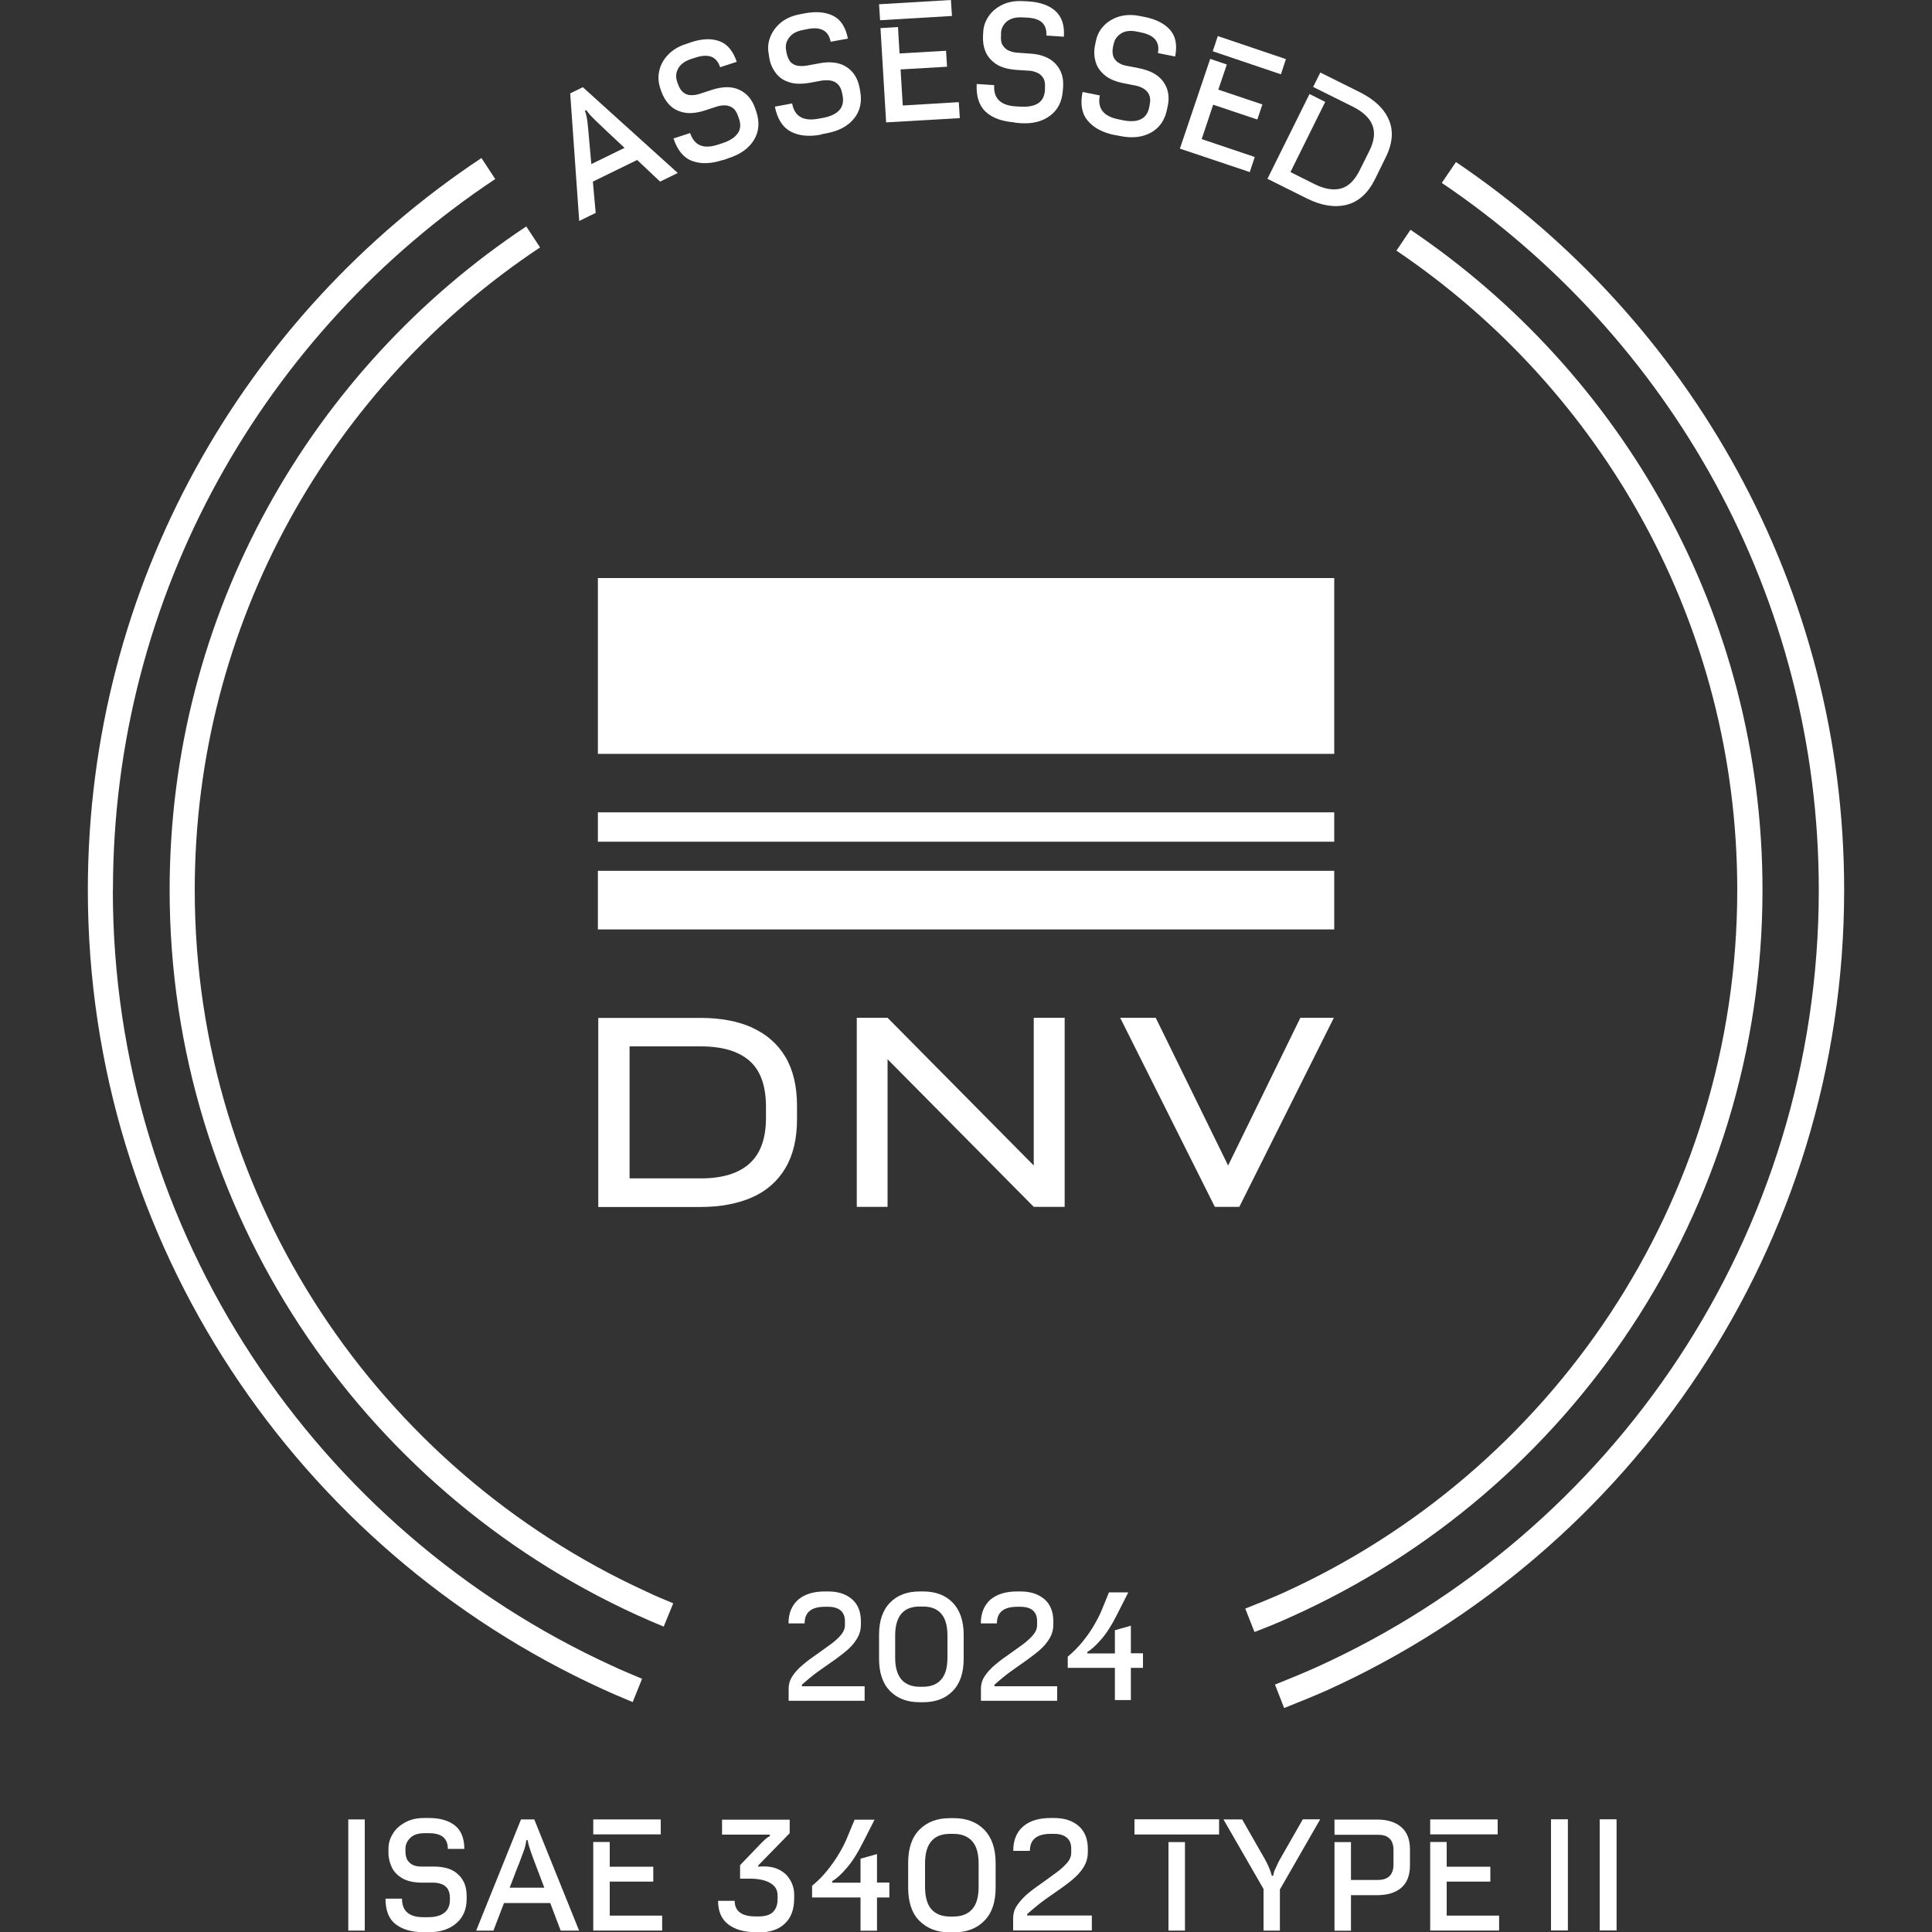
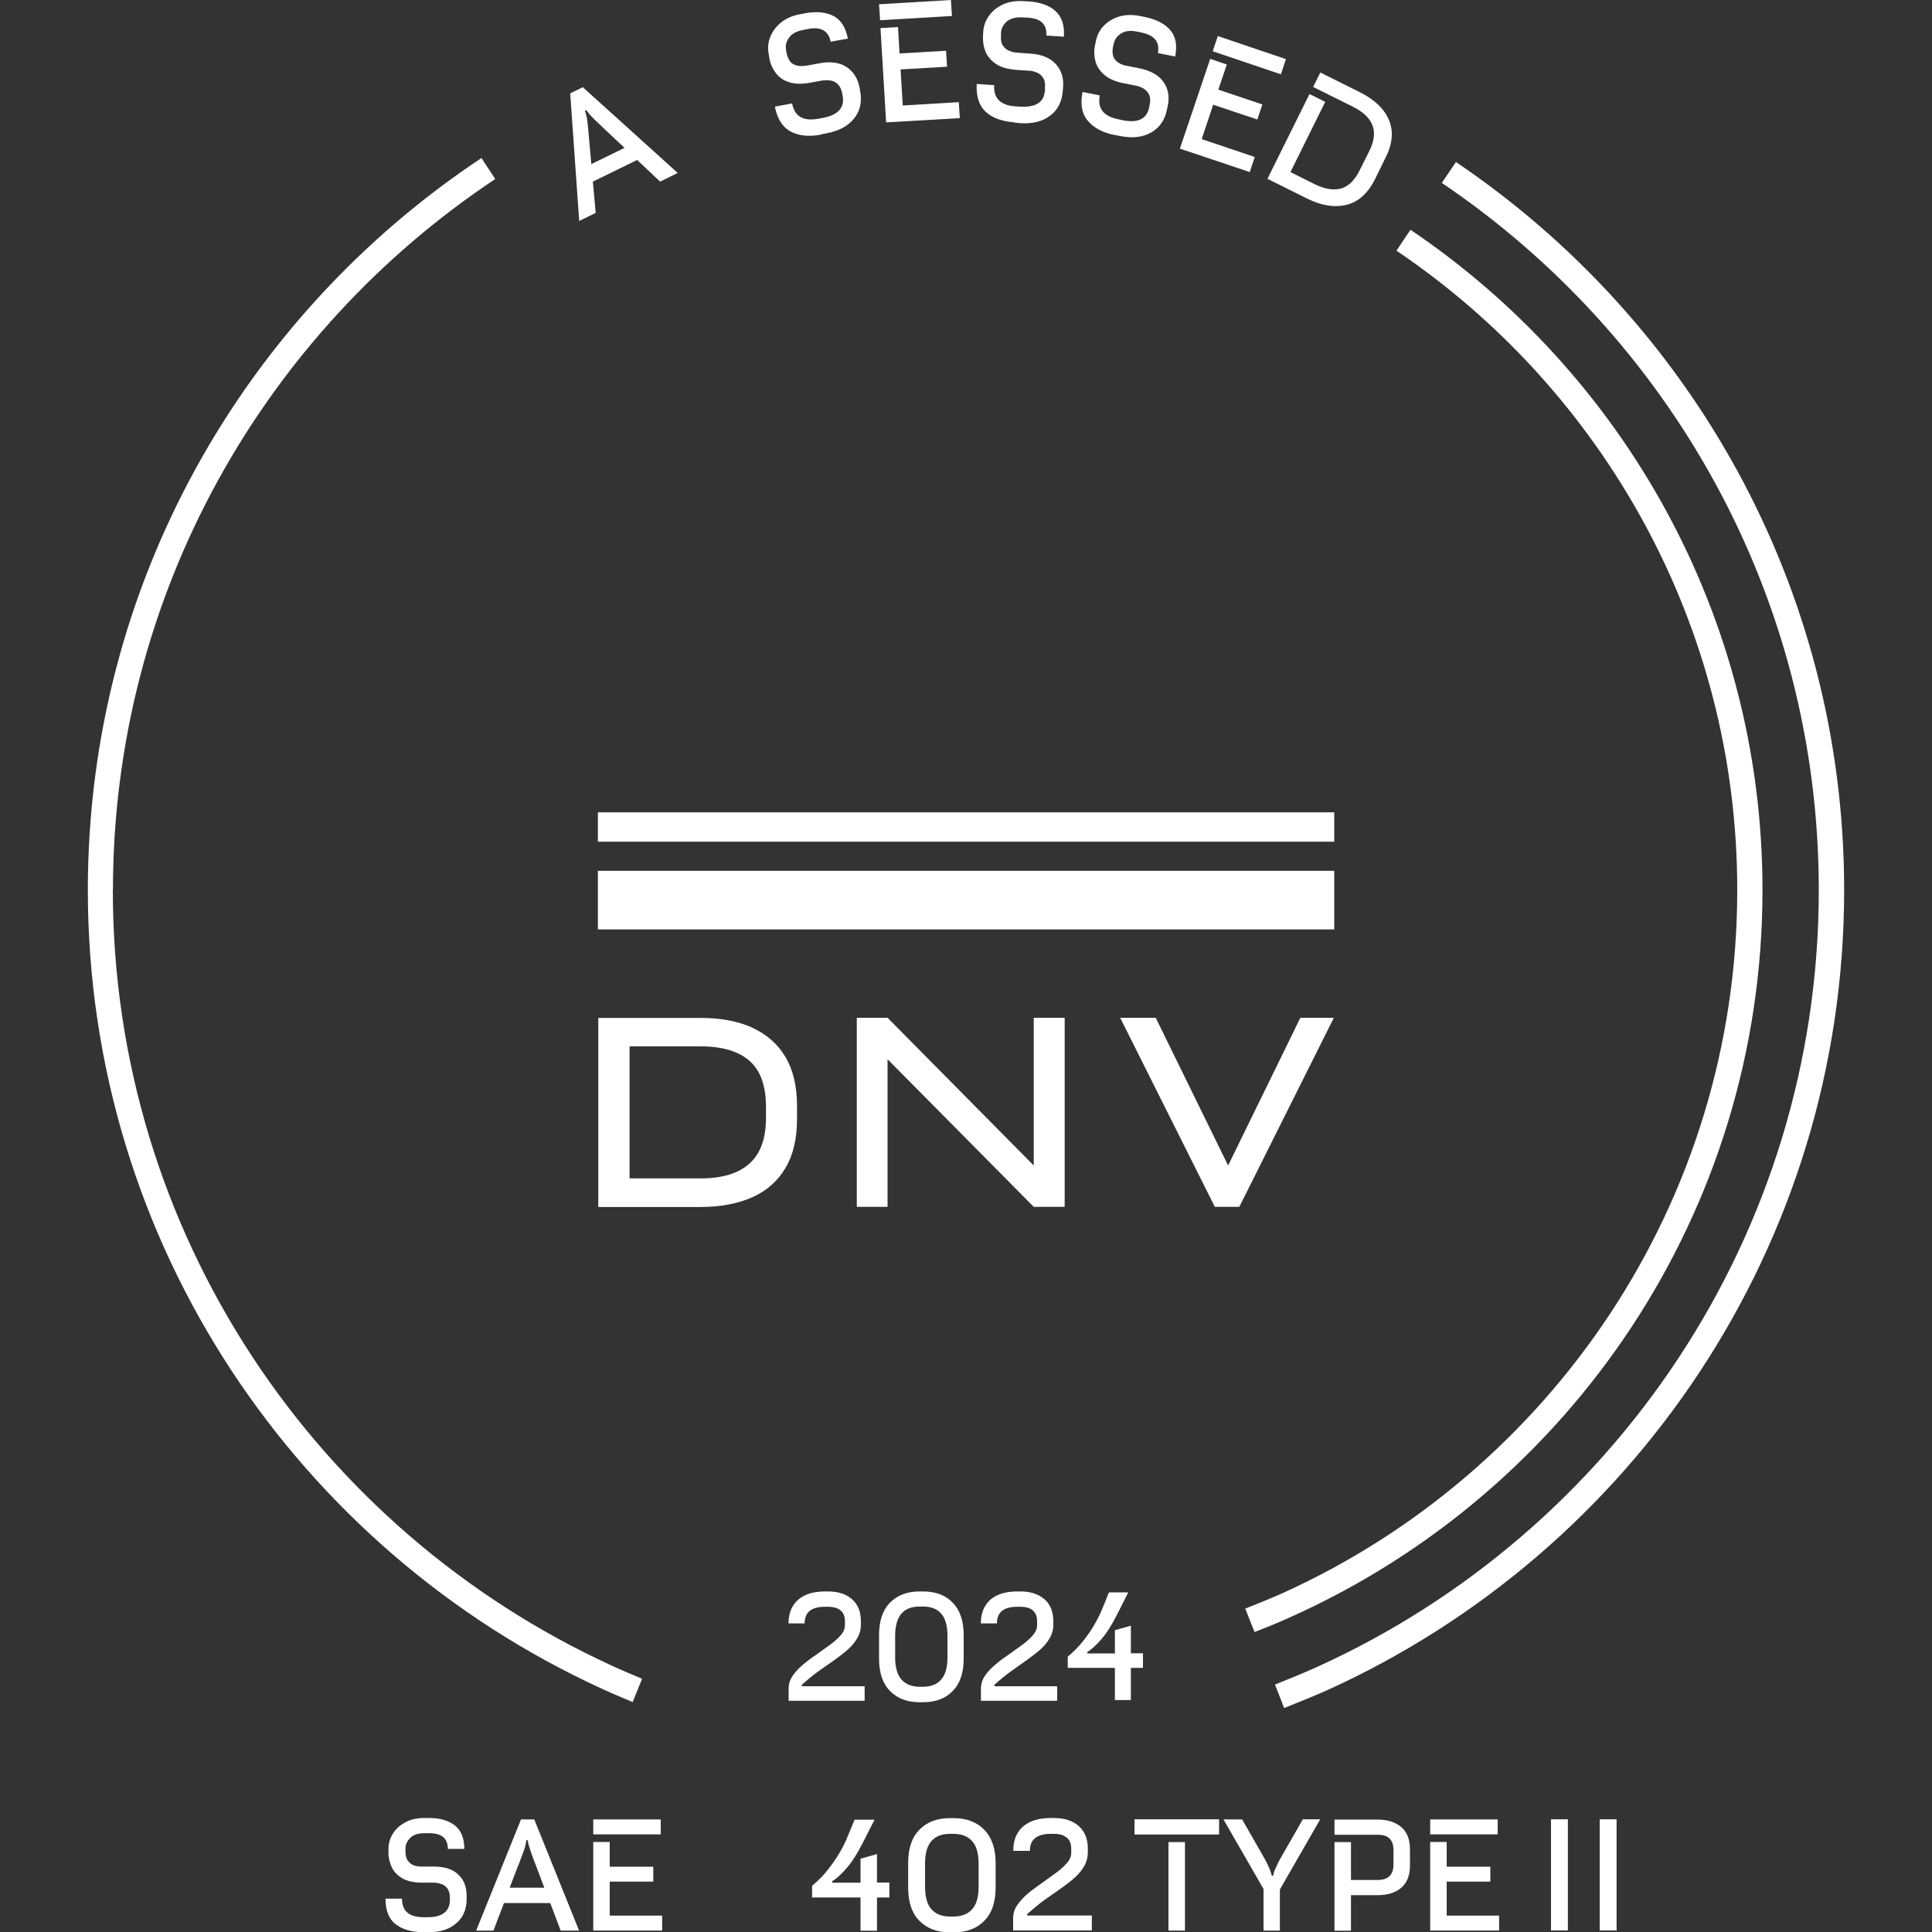
<svg xmlns="http://www.w3.org/2000/svg" id="Laag_1" data-name="Laag 1" width="150" height="150" viewBox="0 0 150 150">
  <rect x="0" y="0" width="150" height="150" fill="#333333" stroke="none" />
  <defs>
    <style>
      .cls-1 {
        fill: #fff;
      }
    </style>
  </defs>
  <g id="surface1">
    <path class="cls-1" d="M59.47,86.79c0,1.59-.42,2.77-1.27,3.54s-2.11,1.16-3.8,1.16h-5.52v-10.25h5.52c1.69,0,2.95.38,3.8,1.13.85.75,1.27,1.94,1.27,3.57v.86h0ZM58.4,79.78c-1.12-.5-2.46-.75-4.01-.75h-7.94v14.68h7.94c1.55,0,2.89-.26,4.01-.75,1.12-.5,1.98-1.26,2.58-2.27.6-1.01.9-2.28.9-3.81v-1.01c0-1.53-.3-2.8-.9-3.81-.6-1.01-1.46-1.76-2.58-2.27" />
    <path class="cls-1" d="M80.26,90.49l-11.35-11.47h-2.39v14.68h2.39v-11.46l11.35,11.46h2.4v-14.68h-2.4v11.47Z" />
-     <path class="cls-1" d="M46.42,44.88h57.17v13.65h-57.17v-13.65Z" />
    <path class="cls-1" d="M46.42,63.07h57.17v2.28h-57.17v-2.28Z" />
    <path class="cls-1" d="M46.42,67.61h57.17v4.55h-57.17v-4.55Z" />
    <path class="cls-1" d="M100.96,79.02l-5.61,11.47-5.62-11.47h-2.76l7.35,14.68h1.9l7.34-14.68h-2.6Z" />
    <path class="cls-1" d="M44.97,17.16l-.7-9.91.98-.48,7.37,6.66-1.37.67-1.78-1.68-3.44,1.68.22,2.43-1.29.63ZM45.73,10.72l.18,2.02,2.58-1.26-1.41-1.32c-.3-.29-.6-.57-.89-.85-.29-.28-.52-.54-.67-.76l-.11.05c.1.26.17.58.21.96.04.38.08.77.11,1.16h0Z" />
-     <path class="cls-1" d="M56.13,12.42c-.92.3-1.7.33-2.38.08-.67-.24-1.16-.84-1.46-1.75l1.29-.42c.33.97,1.04,1.27,2.16.9l.37-.12c.54-.18.94-.43,1.16-.75.23-.31.26-.71.1-1.16l-.06-.16c-.1-.33-.26-.55-.43-.67-.19-.12-.39-.19-.61-.19s-.42.03-.61.09l-.88.29c-.65.21-1.2.27-1.66.18-.46-.09-.84-.29-1.13-.58-.29-.3-.5-.66-.65-1.07l-.1-.31c-.13-.42-.16-.85-.05-1.3.1-.45.32-.85.67-1.22.35-.37.8-.65,1.39-.84l.4-.14c.86-.28,1.6-.31,2.21-.08.61.22,1.06.76,1.34,1.6l-1.29.42c-.27-.83-.89-1.07-1.88-.76l-.37.12c-.48.16-.82.4-1,.73-.18.33-.21.65-.1.99l.07.2c.11.33.26.56.44.69.18.14.38.2.6.2s.42-.03.64-.1l.95-.31c.86-.28,1.58-.28,2.16,0s.98.76,1.21,1.43l.09.26c.27.82.21,1.55-.18,2.19-.39.65-1.05,1.12-1.97,1.42l-.39.14-.03.02Z" />
    <path class="cls-1" d="M63.75,10.45c-.94.18-1.73.1-2.37-.24-.63-.34-1.03-.99-1.22-1.93l1.34-.25c.19,1.01.86,1.4,2.02,1.19l.39-.07c.57-.11.98-.3,1.25-.59.26-.29.35-.67.26-1.14l-.03-.16c-.07-.34-.18-.57-.35-.73-.16-.16-.36-.25-.58-.28-.21-.03-.42-.02-.62,0l-.92.17c-.67.12-1.23.11-1.66-.04-.45-.14-.8-.39-1.04-.73-.25-.33-.42-.71-.49-1.15l-.05-.32c-.08-.44-.05-.87.12-1.3.16-.42.43-.79.82-1.12.39-.32.88-.54,1.48-.65l.41-.08c.88-.16,1.62-.09,2.2.21s.95.89,1.12,1.76l-1.34.24c-.16-.85-.75-1.18-1.76-.99l-.39.08c-.5.09-.86.29-1.07.59-.23.3-.3.61-.24.96l.03.2c.07.33.18.58.33.75.17.16.35.25.57.28.21.03.42.02.65-.01l.98-.18c.88-.17,1.6-.07,2.13.28.54.35.87.88,1.01,1.58l.05.27c.16.85,0,1.57-.47,2.15-.47.59-1.18.97-2.14,1.15l-.41.08Z" />
    <path class="cls-1" d="M68.33,1.57l-.08-1.24,5.58-.33.08,1.24-5.58.33ZM68.8,9.52l-.44-7.34,1.36-.08.12,2.05,3.61-.21.08,1.24-3.61.21.17,2.8,4.35-.26.08,1.24-5.71.33h0Z" />
    <path class="cls-1" d="M78.77,9.5c-.96-.07-1.7-.33-2.23-.81-.52-.48-.76-1.21-.71-2.17l1.36.09c-.07,1.01.49,1.58,1.67,1.65l.39.02c.58.03,1.03-.05,1.35-.26.33-.21.5-.56.53-1.04v-.17c.03-.33-.02-.59-.15-.78-.12-.19-.29-.32-.49-.4-.2-.08-.4-.14-.6-.14l-.93-.06c-.68-.05-1.22-.19-1.61-.45-.39-.26-.67-.58-.83-.96-.16-.39-.22-.8-.2-1.23l.02-.34c.03-.45.18-.85.44-1.22.26-.37.62-.66,1.08-.88.46-.21.98-.3,1.6-.26l.41.02c.89.06,1.6.31,2.08.75.49.45.71,1.11.65,1.99l-1.36-.09c.05-.87-.42-1.33-1.46-1.39l-.39-.02c-.5-.03-.9.07-1.2.3-.29.24-.44.53-.47.87v.21c-.03.35.01.61.14.8s.28.33.48.41c.2.08.42.14.63.15l.99.07c.89.05,1.56.33,2,.8.44.48.63,1.07.58,1.78l-.02.27c-.06.86-.38,1.52-.99,1.97-.6.46-1.39.65-2.35.58l-.42-.04v-.03Z" />
    <path class="cls-1" d="M86.56,10.49c-.94-.19-1.64-.56-2.1-1.11-.47-.55-.6-1.29-.41-2.24l1.34.27c-.2,1,.28,1.62,1.43,1.85l.38.08c.57.11,1.03.09,1.37-.08.35-.16.57-.49.66-.96l.03-.16c.07-.33.05-.59-.05-.8-.1-.2-.25-.36-.44-.47s-.38-.18-.58-.22l-.92-.18c-.67-.13-1.18-.35-1.53-.66-.36-.31-.59-.66-.69-1.06-.11-.4-.12-.82-.03-1.25l.07-.33c.09-.44.28-.82.59-1.15.31-.33.71-.58,1.19-.73.48-.14,1.01-.17,1.61-.05l.41.08c.88.18,1.54.52,1.97,1.02s.55,1.18.38,2.05l-1.34-.27c.16-.85-.25-1.37-1.26-1.59l-.38-.08c-.5-.1-.91-.05-1.22.15-.31.2-.5.46-.57.8l-.05.2c-.07.34-.05.61.03.82.09.2.24.37.42.47.19.11.39.19.61.22l.97.19c.88.18,1.51.53,1.88,1.06.37.52.48,1.14.34,1.84l-.06.27c-.16.84-.58,1.45-1.24,1.82-.66.37-1.46.46-2.41.27l-.41-.08h.02Z" />
    <path class="cls-1" d="M91.61,11.53l2.35-6.96,1.29.44-.66,1.95,3.42,1.15-.39,1.17-3.43-1.15-.89,2.67,4.12,1.39-.39,1.17-5.42-1.82ZM94.16,3.97l.39-1.17,5.29,1.79-.39,1.18-5.29-1.79Z" />
    <path class="cls-1" d="M98.41,13.87l3.26-6.57,1.22.61-2.7,5.45,1.86.93c.78.39,1.47.5,2.05.35.59-.16,1.07-.63,1.46-1.41l.75-1.5c.39-.78.47-1.46.24-2.02-.22-.56-.74-1.04-1.52-1.43l-3.08-1.53.56-1.12,3.07,1.53c1.12.56,1.88,1.27,2.25,2.14.38.87.29,1.87-.27,2.97l-.8,1.63c-.55,1.11-1.29,1.77-2.21,2-.93.23-1.95.07-3.08-.49l-3.07-1.53h.01Z" />
    <path class="cls-1" d="M61.23,132.05v-.93c0-.37.1-.7.31-1.01.21-.31.48-.6.82-.88.33-.28.68-.54,1.05-.79.37-.26.73-.52,1.06-.76.34-.25.61-.49.82-.74.21-.25.31-.5.31-.77v-.31c0-.35-.11-.63-.33-.82-.23-.19-.54-.29-.97-.29h-.25c-1.05,0-1.58.42-1.58,1.29h-1.25c0-.8.26-1.41.76-1.85.5-.42,1.18-.63,2.06-.63h.27c.78,0,1.39.21,1.85.61.46.41.68.98.68,1.72v.25c0,.37-.09.71-.26,1.01-.18.31-.41.61-.7.87-.29.27-.63.52-.99.79-.37.26-.75.53-1.14.8s-.76.56-1.12.87l-.37.32v.12h4.87v1.13h-5.91.01Z" />
    <path class="cls-1" d="M71.4,132.16c-.97,0-1.73-.29-2.3-.87-.57-.58-.85-1.42-.85-2.5v-1.86c0-1.08.28-1.92.85-2.5.57-.58,1.33-.87,2.3-.87h.27c.97,0,1.74.29,2.3.87.56.58.85,1.42.85,2.5v1.86c0,1.08-.28,1.92-.85,2.5-.56.58-1.33.87-2.3.87h-.27ZM71.41,130.96h.24c.63,0,1.1-.19,1.42-.56.33-.37.49-.93.49-1.7v-1.72c0-.76-.16-1.33-.49-1.7-.32-.37-.79-.55-1.42-.55h-.24c-.63,0-1.1.18-1.42.55-.32.37-.49.94-.49,1.7v1.72c0,.76.17,1.33.49,1.7.33.37.8.56,1.42.56Z" />
    <path class="cls-1" d="M76.16,132.05v-.93c0-.37.1-.7.31-1.01.21-.31.48-.6.82-.88.33-.28.68-.54,1.05-.79.37-.26.73-.52,1.06-.76.33-.25.6-.49.81-.74.21-.25.31-.5.31-.77v-.31c0-.35-.11-.63-.32-.82-.21-.19-.55-.29-.97-.29h-.25c-1.05,0-1.58.42-1.58,1.29h-1.25c0-.8.26-1.41.75-1.85.5-.42,1.19-.63,2.07-.63h.27c.78,0,1.39.21,1.86.61.46.41.68.98.68,1.72v.25c0,.37-.09.71-.26,1.01-.18.31-.41.61-.7.87-.29.27-.63.52-.99.79-.37.26-.75.53-1.13.8-.39.27-.76.56-1.12.87l-.37.32v.12h4.87v1.13h-5.92Z" />
    <path class="cls-1" d="M8.77,69.1c0-23.01,11.81-43.32,29.68-55.2l-1.07-1.63C18.97,24.49,6.82,45.39,6.82,69.1c0,27.5,16.38,51.23,39.88,62,.8.37,1.61.71,2.42,1.05l.73-1.81c-.79-.33-1.58-.66-2.35-1.02-22.83-10.46-38.74-33.51-38.74-60.22h.01Z" />
-     <path class="cls-1" d="M50.16,123.56c-20.65-9.46-35.04-30.31-35.04-54.46,0-20.8,10.67-39.16,26.81-49.89l-1.07-1.63c-16.68,11.08-27.69,30.04-27.69,51.52,0,24.95,14.86,46.47,36.17,56.24.73.33,1.45.65,2.19.95l.74-1.81c-.72-.29-1.42-.59-2.11-.92Z" />
    <path class="cls-1" d="M109.51,17.84l-1.09,1.62c15.95,10.77,26.46,28.99,26.46,49.64,0,24.27-14.52,45.2-35.32,54.6-.95.42-1.91.81-2.88,1.19l.72,1.82c1.01-.39,2-.79,2.97-1.24,21.48-9.69,36.47-31.31,36.47-56.37,0-21.33-10.86-40.14-27.33-51.26Z" />
    <path class="cls-1" d="M113.04,12.58l-1.1,1.62c17.64,11.91,29.27,32.06,29.27,54.9,0,26.83-16.04,49.97-39.04,60.36-1.05.47-2.11.9-3.18,1.33l.71,1.82c1.11-.44,2.2-.88,3.29-1.36,23.66-10.7,40.19-34.52,40.19-62.15,0-23.52-11.98-44.26-30.14-56.52Z" />
    <path class="cls-1" d="M97.39,126.71l-.72-1.82" />
-     <path class="cls-1" d="M27.04,149.89v-8.63h1.28v8.63h-1.28Z" />
    <path class="cls-1" d="M32.85,150.01c-.9,0-1.61-.21-2.14-.62-.53-.41-.78-1.08-.78-1.98h1.28c0,.96.55,1.44,1.66,1.44h.37c.54,0,.96-.11,1.25-.34.29-.22.44-.55.44-1.01v-.16c0-.31-.07-.55-.2-.73-.13-.17-.29-.28-.48-.34-.2-.07-.38-.1-.57-.1h-.88c-.63,0-1.15-.11-1.53-.32-.38-.22-.67-.5-.84-.85-.17-.36-.27-.74-.27-1.14v-.31c0-.42.11-.81.34-1.18.22-.37.54-.65.96-.88.41-.23.91-.34,1.47-.34h.4c.84,0,1.5.2,1.99.58.48.38.73.99.73,1.82h-1.28c0-.82-.48-1.22-1.45-1.22h-.37c-.47,0-.84.11-1.09.36-.25.24-.38.52-.38.84v.2c0,.32.06.57.19.74s.28.29.47.36.39.09.6.09h.93c.84,0,1.49.2,1.91.62.44.41.65.96.65,1.64v.25c0,.81-.27,1.44-.81,1.9-.53.46-1.25.69-2.16.69h-.4.01Z" />
    <path class="cls-1" d="M36.97,149.89l3.48-8.63h1.03l3.48,8.63h-1.43l-.81-2.14h-3.59l-.82,2.14h-1.33ZM40.25,144.79l-.68,1.77h2.69l-.64-1.69c-.14-.37-.28-.73-.4-1.08s-.22-.65-.25-.92h-.11c-.02.26-.09.56-.22.9s-.25.68-.38,1.02Z" />
    <path class="cls-1" d="M46.06,142.42v-1.16h5.24v1.16h-5.24ZM46.06,149.89v-6.88h1.28v1.92h3.38v1.16h-3.38v2.64h4.07v1.16h-5.35Z" />
-     <path class="cls-1" d="M58.65,150.01c-.9,0-1.61-.21-2.13-.62-.52-.41-.77-1.02-.77-1.81h1.29c0,.8.54,1.21,1.62,1.21h.25c.47,0,.84-.1,1.08-.32.24-.22.38-.55.38-1.01v-.32c0-.4-.18-.71-.56-.94-.38-.22-.9-.34-1.56-.34h-.79v-1.05l1.67-1.74c.15-.15.28-.27.37-.34.09-.07.17-.13.27-.18v-.11h-3.71v-1.16h5.25v1.05l-2.44,2.5v.1c.59-.06,1.1,0,1.51.18.42.19.73.45.94.81.22.34.34.75.34,1.2v.25c0,.87-.24,1.53-.73,1.98-.48.46-1.15.68-2,.68h-.28Z" />
    <path class="cls-1" d="M88.08,142.43v-1.18h6.57v1.18h-6.57ZM90.72,149.89v-6.87h1.28v6.87h-1.28Z" />
    <path class="cls-1" d="M98.1,149.89v-3.23l-3.11-5.4h1.45l1.75,3.06c.28.5.46.93.55,1.31h.11c.03-.2.1-.42.21-.63.1-.22.2-.45.33-.67l1.76-3.08h1.35l-3.13,5.45v3.19h-1.28Z" />
    <path class="cls-1" d="M103.61,149.89v-6.87h1.28v2.94h2.06c.4,0,.71-.09.92-.29.21-.2.32-.49.32-.92v-1.1c0-.42-.1-.72-.32-.92-.2-.2-.51-.28-.92-.28h-3.34v-1.18h3.33c.78,0,1.41.2,1.85.58.45.38.68.96.68,1.74v1.24c0,.77-.23,1.36-.68,1.74-.45.38-1.07.57-1.85.57h-2.05v2.76h-1.28Z" />
-     <path class="cls-1" d="M111.04,142.42v-1.16h5.24v1.16h-5.24ZM111.04,149.89v-6.88h1.28v1.92h3.39v1.16h-3.39v2.64h4.07v1.16h-5.35Z" />
+     <path class="cls-1" d="M111.04,142.42v-1.16h5.24v1.16h-5.24M111.04,149.89v-6.88h1.28v1.92h3.39v1.16h-3.39v2.64h4.07v1.16h-5.35Z" />
    <path class="cls-1" d="M120.42,141.25h1.31v8.63h-1.31v-8.63Z" />
    <path class="cls-1" d="M124.2,141.25h1.31v8.63h-1.31v-8.63Z" />
    <path class="cls-1" d="M63.05,147.34v-.93c.46-.38.88-.8,1.23-1.25s.67-.9.93-1.36c.27-.46.47-.88.63-1.29l.51-1.23h1.55l-.9,1.77c-.42.84-.85,1.51-1.27,1.99-.41.48-.78.82-1.12,1.01v.12h2.2v-1.86l1.28-.36v2.21h.96v1.16h-.96v2.58h-1.28v-2.58h-3.76Z" />
    <path class="cls-1" d="M73.76,150.03c-1,0-1.78-.3-2.38-.9-.59-.6-.87-1.46-.87-2.58v-1.91c0-1.12.28-1.98.87-2.58.59-.6,1.37-.9,2.38-.9h.28c1,0,1.79.3,2.38.9.58.6.88,1.46.88,2.58v1.91c0,1.12-.28,1.98-.88,2.58-.57.59-1.37.9-2.38.9h-.28ZM73.77,148.8h.25c.65,0,1.13-.2,1.46-.57.34-.38.5-.96.5-1.75v-1.78c0-.78-.16-1.37-.5-1.75-.34-.38-.82-.57-1.46-.57h-.25c-.64,0-1.13.18-1.46.57-.33.38-.49.96-.49,1.75v1.78c0,.78.16,1.37.49,1.75.34.38.82.57,1.46.57Z" />
    <path class="cls-1" d="M78.66,149.91v-.96c0-.38.1-.73.32-1.04.22-.31.49-.62.84-.91.35-.29.71-.55,1.1-.82.38-.27.74-.53,1.09-.79.35-.25.62-.51.84-.76.22-.25.32-.52.32-.79v-.32c0-.36-.11-.65-.34-.84-.23-.2-.56-.3-1-.3h-.25c-1.08,0-1.62.44-1.62,1.32h-1.29c0-.82.25-1.45.77-1.9.52-.44,1.23-.65,2.13-.65h.28c.81,0,1.44.22,1.91.63.47.42.7,1.01.7,1.77v.25c0,.38-.09.74-.26,1.05-.18.32-.42.62-.73.9-.3.28-.64.54-1.02.81-.38.26-.77.54-1.17.82-.4.28-.78.58-1.15.9l-.38.33v.11h5.02v1.16h-6.1Z" />
    <path class="cls-1" d="M82.9,129.53v-.91c.45-.37.85-.78,1.2-1.22s.65-.87.9-1.32c.26-.45.46-.86.61-1.25l.49-1.2h1.5l-.87,1.72c-.41.82-.82,1.46-1.23,1.93s-.76.79-1.08.98v.11h2.14v-1.8l1.24-.35v2.14h.94v1.13h-.94v2.5h-1.24v-2.5h-3.65Z" />
  </g>
</svg>